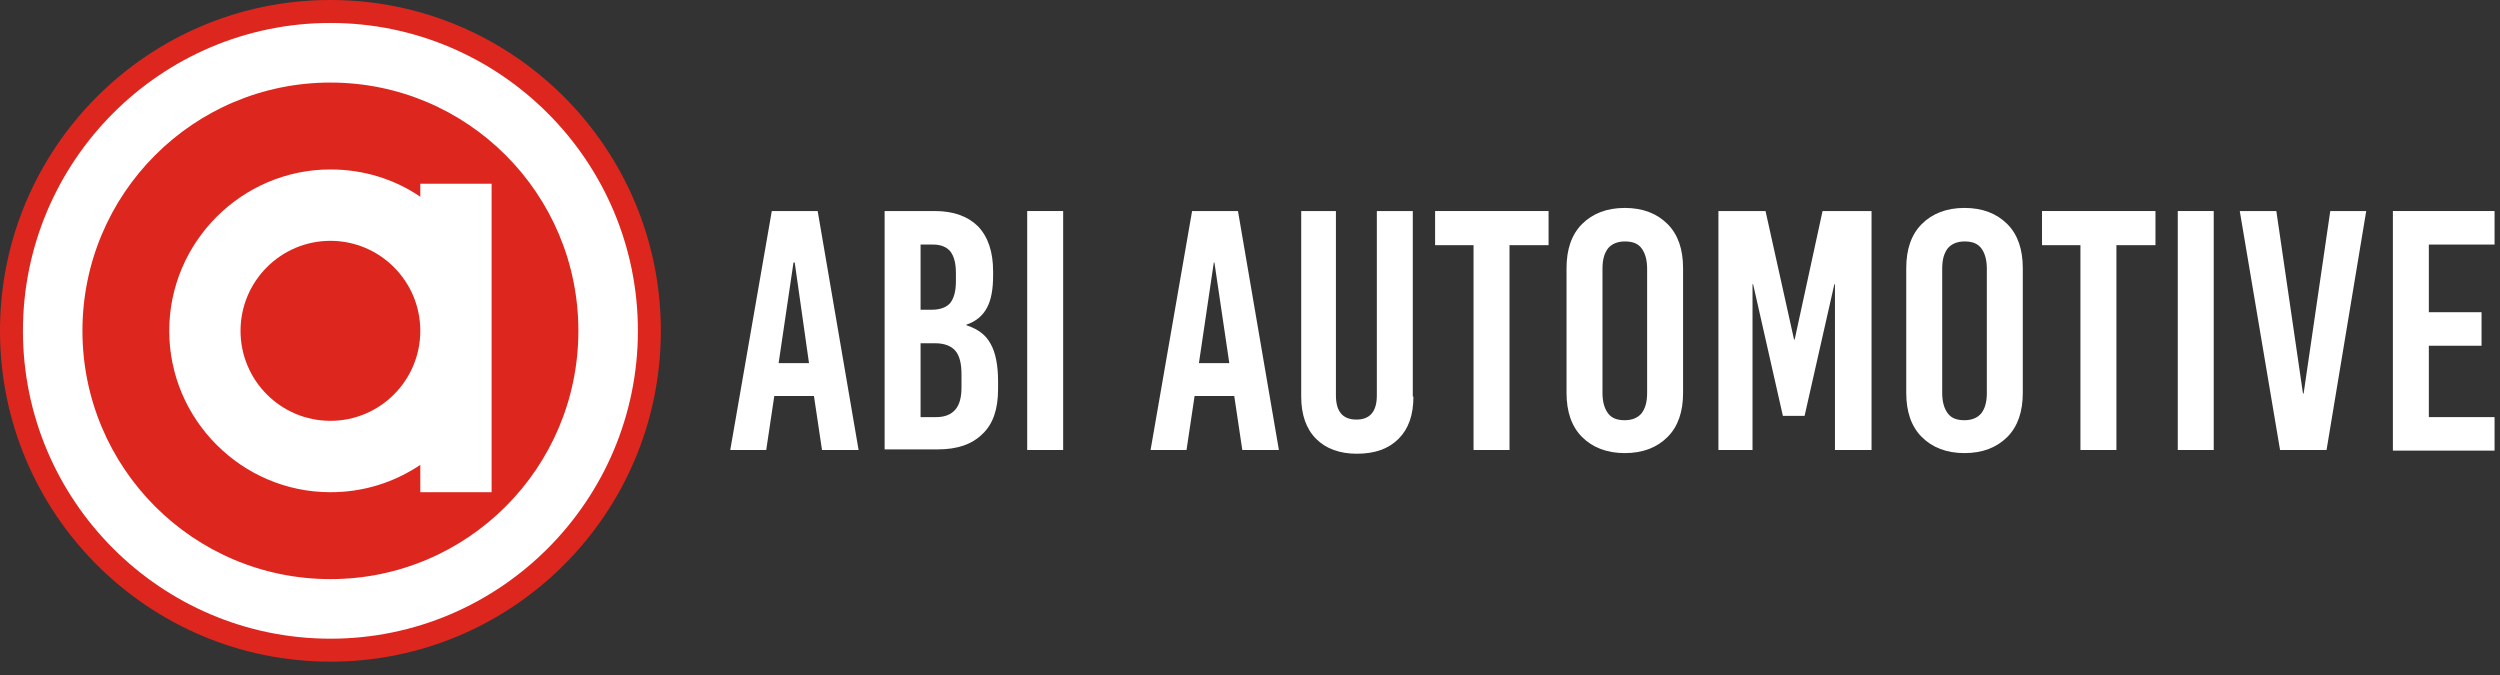
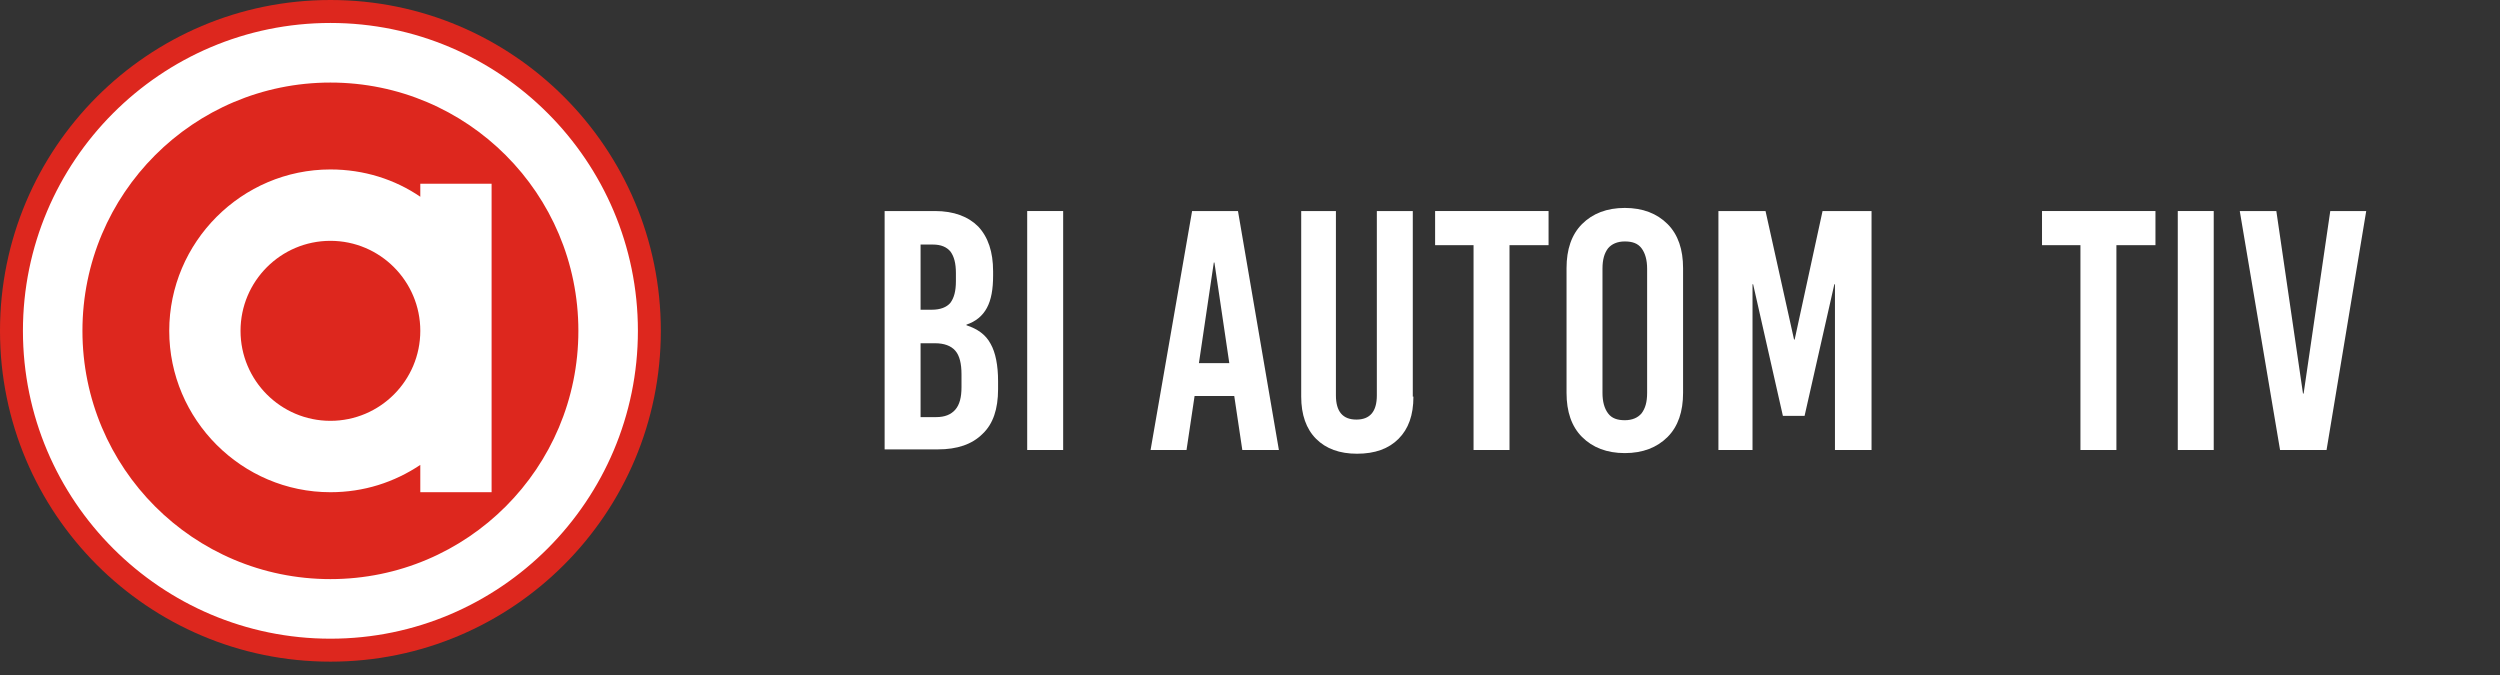
<svg xmlns="http://www.w3.org/2000/svg" width="174" height="47" viewBox="0 0 174 47" fill="none">
  <rect x="0" y="0" width="174" height="47" fill="#333333" stroke="none" />
  <path d="M22.997 46.051C35.698 46.051 45.994 35.742 45.994 23.026C45.994 10.309 35.698 0 22.997 0C10.296 0 0 10.309 0 23.026C0 35.742 10.296 46.051 22.997 46.051Z" fill="#DD271E" />
  <path d="M22.997 44.453C11.218 44.453 1.596 34.863 1.596 23.026C1.596 11.232 11.175 1.598 22.997 1.598C34.776 1.598 44.398 11.189 44.398 23.026C44.398 34.819 34.819 44.453 22.997 44.453ZM22.997 5.746C13.462 5.746 5.738 13.479 5.738 23.026C5.738 32.573 13.462 40.306 22.997 40.306C32.532 40.306 40.255 32.573 40.255 23.026C40.255 13.479 32.532 5.746 22.997 5.746Z" fill="white" />
  <path d="M29.253 12.787V13.694C27.484 12.485 25.327 11.794 22.997 11.794C16.827 11.794 11.779 16.848 11.779 23.026C11.779 29.203 16.827 34.258 22.997 34.258C25.327 34.258 27.441 33.567 29.253 32.357V34.258H34.215V12.787H29.253ZM22.997 29.29C19.545 29.29 16.741 26.482 16.741 23.026C16.741 19.57 19.545 16.762 22.997 16.762C26.449 16.762 29.253 19.57 29.253 23.026C29.253 26.482 26.449 29.29 22.997 29.29Z" fill="white" />
-   <path d="M59.758 31.32H57.212L56.651 27.562H53.89L53.329 31.32H50.826L53.717 14.688H56.91L59.758 31.32ZM55.227 18.274L54.192 25.272H56.306L55.313 18.274H55.227Z" fill="white" />
  <path d="M68.085 15.768C68.775 16.503 69.12 17.539 69.12 18.878V19.181C69.12 20.131 68.991 20.866 68.689 21.427C68.387 21.989 67.912 22.378 67.265 22.594V22.637C68.042 22.896 68.603 23.285 68.948 23.933C69.293 24.538 69.466 25.445 69.466 26.525V27.087C69.466 28.469 69.12 29.506 68.387 30.197C67.653 30.931 66.618 31.277 65.28 31.277H61.57V14.688H65.065C66.402 14.688 67.394 15.077 68.085 15.768ZM64.072 17.021V21.557H64.849C65.453 21.557 65.884 21.384 66.143 21.082C66.402 20.736 66.531 20.261 66.531 19.57V19.008C66.531 18.317 66.402 17.842 66.143 17.496C65.884 17.194 65.496 17.021 64.935 17.021H64.072ZM64.072 23.89V29.031H65.151C65.755 29.031 66.186 28.858 66.488 28.512C66.79 28.167 66.92 27.648 66.92 26.957V26.05C66.92 25.315 66.79 24.754 66.488 24.408C66.186 24.063 65.712 23.89 65.065 23.89H64.072Z" fill="white" />
  <path d="M73.996 31.32H71.493V14.688H73.996V31.32Z" fill="white" />
  <path d="M89.011 31.32H86.465L85.904 27.562H83.143L82.582 31.32H80.08L82.97 14.688H86.163L89.011 31.32ZM84.481 18.274L83.445 25.272H85.559L84.524 18.274H84.481Z" fill="white" />
  <path d="M98.374 27.605C98.374 28.901 98.028 29.851 97.338 30.543C96.648 31.234 95.698 31.579 94.447 31.579C93.239 31.579 92.29 31.234 91.6 30.543C90.909 29.851 90.564 28.858 90.564 27.605V14.688H92.98V27.519C92.98 28.642 93.455 29.203 94.404 29.203C95.353 29.203 95.828 28.642 95.828 27.519V14.688H98.33V27.605H98.374Z" fill="white" />
  <path d="M107.736 17.064H105.061V31.32H102.559V17.064H99.884V14.688H107.78V17.064H107.736Z" fill="white" />
  <path d="M116.064 15.595C116.797 16.33 117.142 17.366 117.142 18.663V27.346C117.142 28.642 116.797 29.679 116.064 30.413C115.33 31.147 114.338 31.536 113.087 31.536C111.835 31.536 110.843 31.147 110.109 30.413C109.376 29.679 109.031 28.642 109.031 27.346V18.663C109.031 17.366 109.376 16.33 110.109 15.595C110.843 14.861 111.835 14.472 113.087 14.472C114.338 14.472 115.33 14.861 116.064 15.595ZM111.922 17.28C111.663 17.626 111.533 18.058 111.533 18.706V27.346C111.533 27.951 111.663 28.426 111.922 28.771C112.18 29.117 112.569 29.247 113.087 29.247C113.604 29.247 113.993 29.074 114.251 28.771C114.51 28.426 114.64 27.994 114.64 27.346V18.706C114.64 18.101 114.51 17.626 114.251 17.28C113.993 16.934 113.604 16.805 113.087 16.805C112.569 16.805 112.18 16.978 111.922 17.28Z" fill="white" />
  <path d="M130.216 31.32H127.713V19.786H127.67L125.599 28.944H124.089L122.018 19.786H121.975V31.32H119.602V14.688H122.881L124.865 23.631H124.909L126.85 14.688H130.259V31.32H130.216Z" fill="white" />
-   <path d="M139.708 15.595C140.441 16.33 140.786 17.366 140.786 18.663V27.346C140.786 28.642 140.441 29.679 139.708 30.413C138.974 31.147 137.982 31.536 136.731 31.536C135.479 31.536 134.487 31.147 133.754 30.413C133.02 29.679 132.675 28.642 132.675 27.346V18.663C132.675 17.366 133.02 16.33 133.754 15.595C134.487 14.861 135.479 14.472 136.731 14.472C137.982 14.472 138.974 14.861 139.708 15.595ZM135.566 17.28C135.307 17.626 135.177 18.058 135.177 18.706V27.346C135.177 27.951 135.307 28.426 135.566 28.771C135.825 29.117 136.213 29.247 136.731 29.247C137.248 29.247 137.637 29.074 137.896 28.771C138.155 28.426 138.284 27.994 138.284 27.346V18.706C138.284 18.101 138.155 17.626 137.896 17.28C137.637 16.934 137.248 16.805 136.731 16.805C136.213 16.805 135.825 16.978 135.566 17.28Z" fill="white" />
  <path d="M149.977 17.064H147.302V31.32H144.799V17.064H142.124V14.688H150.02V17.064H149.977Z" fill="white" />
  <path d="M154.075 31.32H151.573V14.688H154.075V31.32Z" fill="white" />
  <path d="M161.928 31.32H158.692L155.888 14.688H158.433L160.288 27.389H160.332L162.187 14.688H164.689L161.928 31.32Z" fill="white" />
-   <path d="M173.621 17.021H169.047V21.73H172.715V24.063H169.047V29.031H173.621V31.363H166.545V14.688H173.621V17.021Z" fill="white" />
</svg>